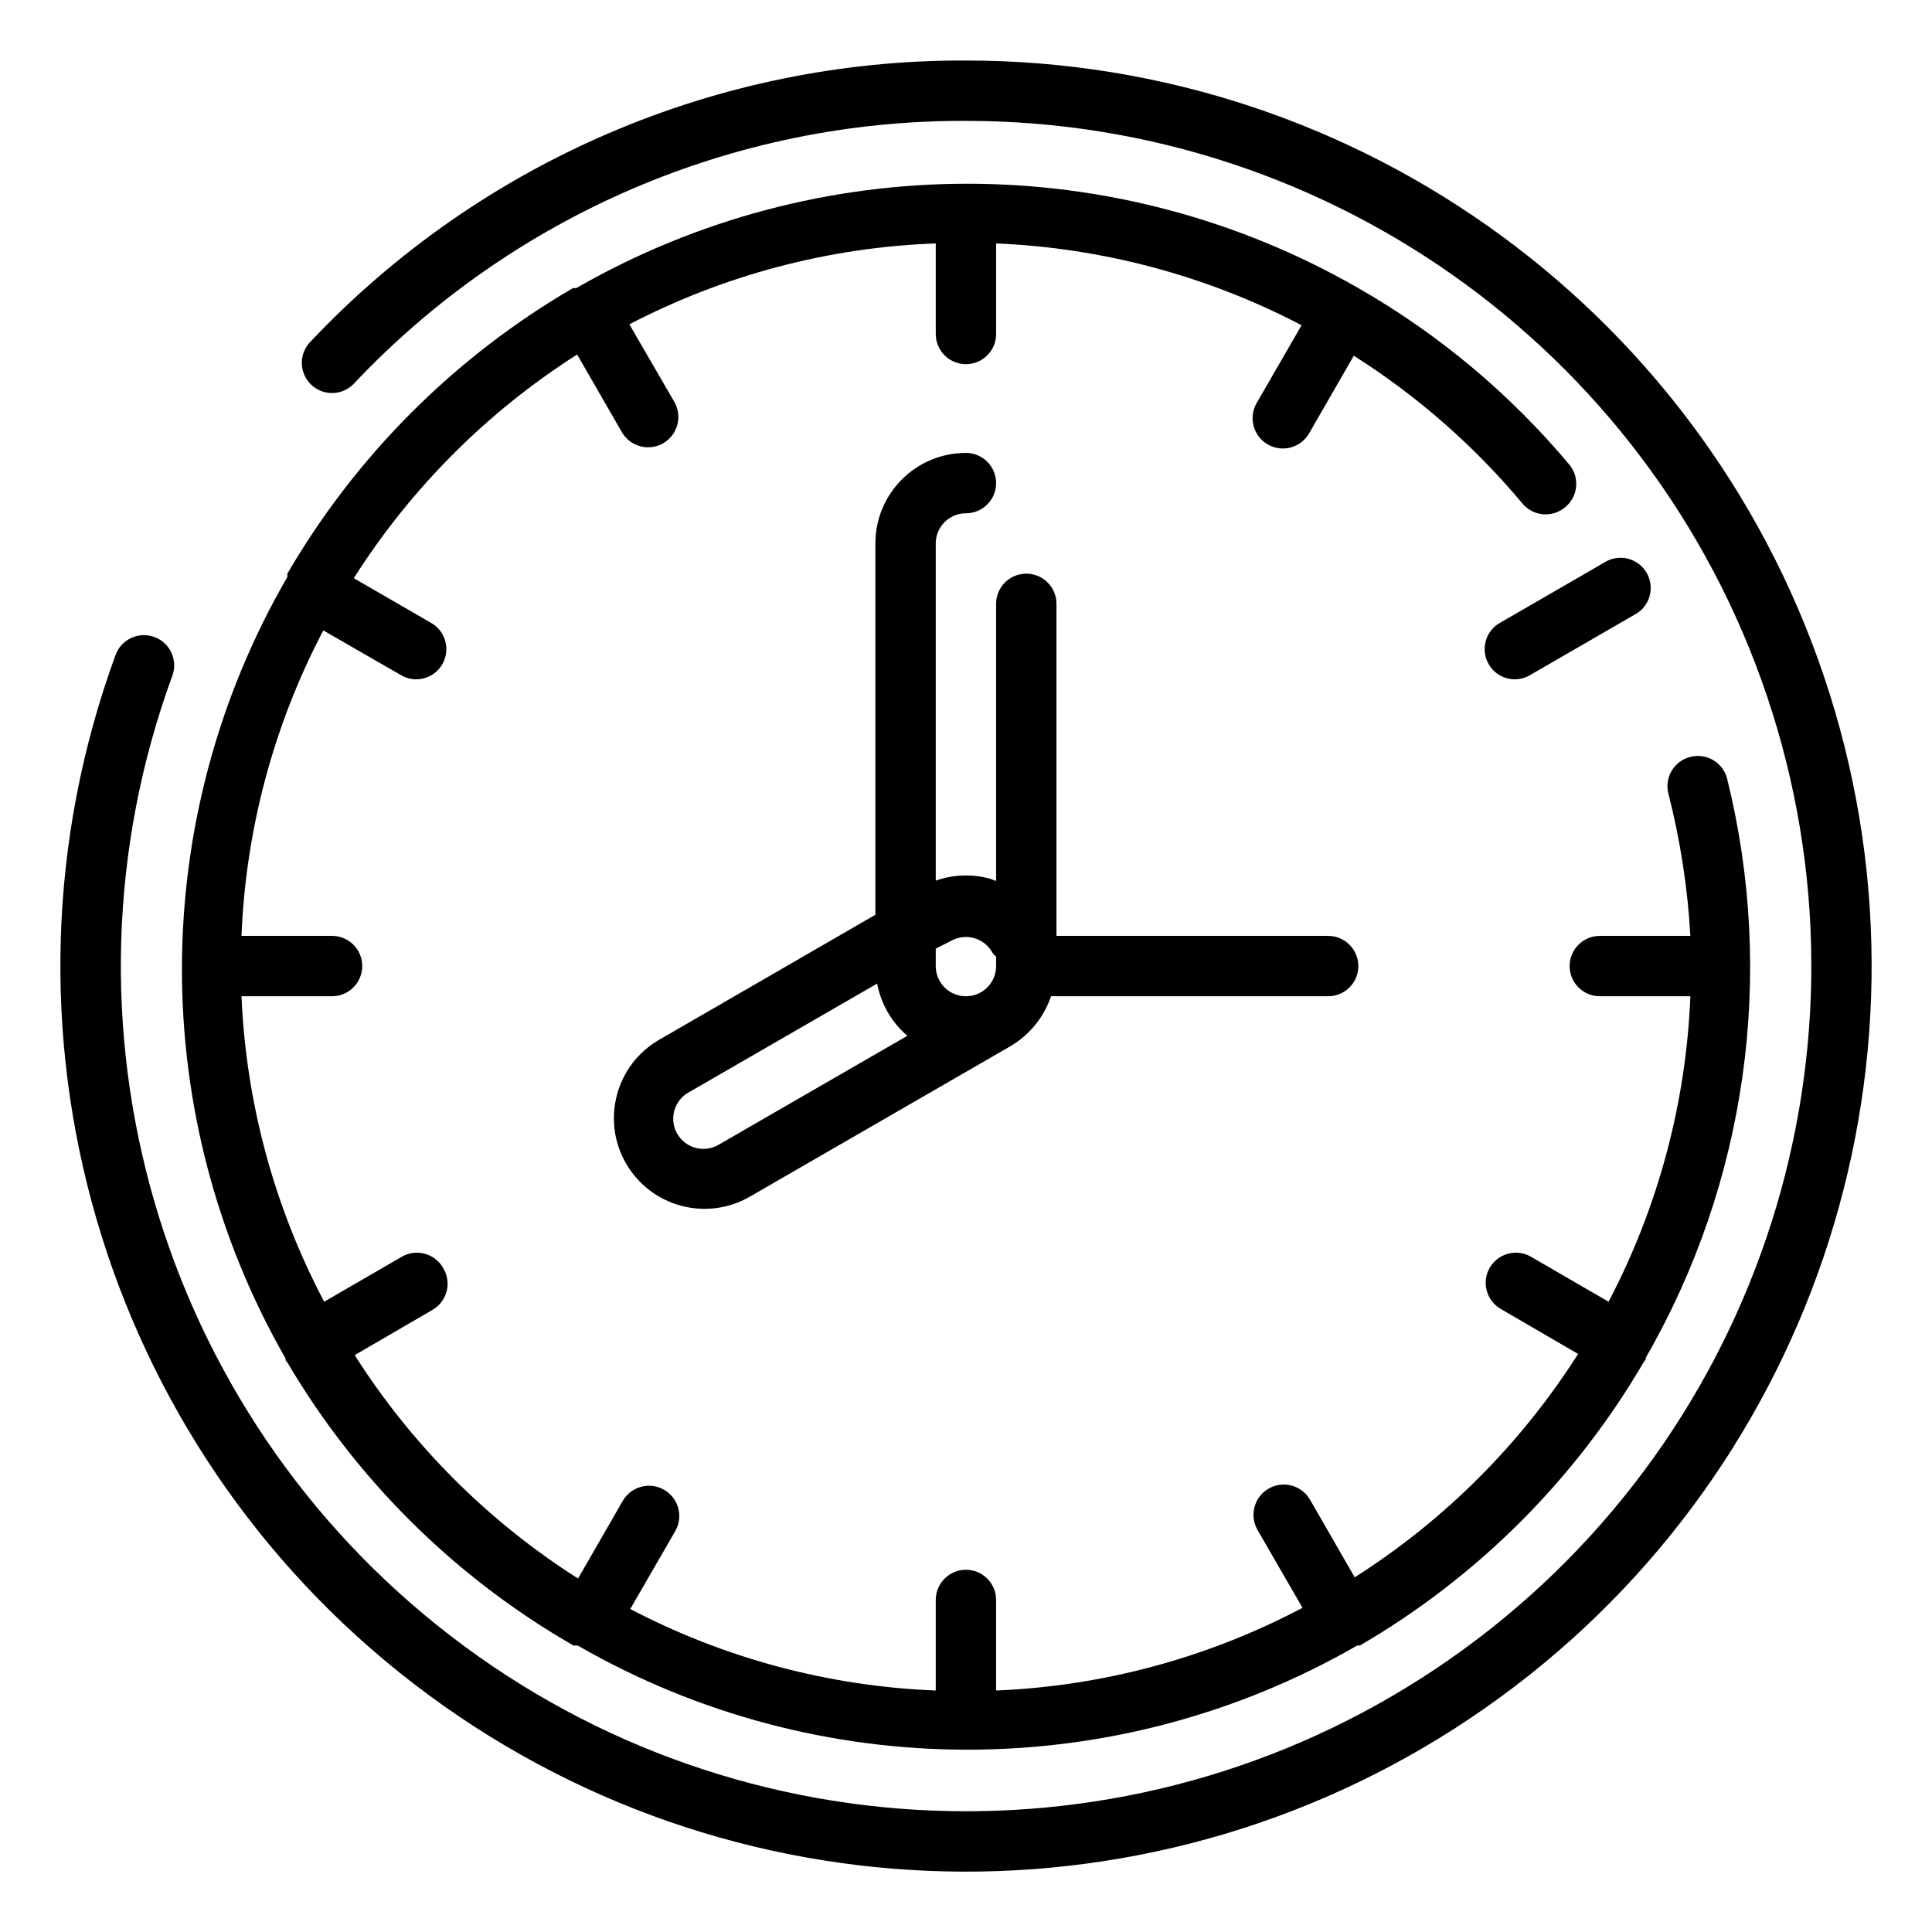
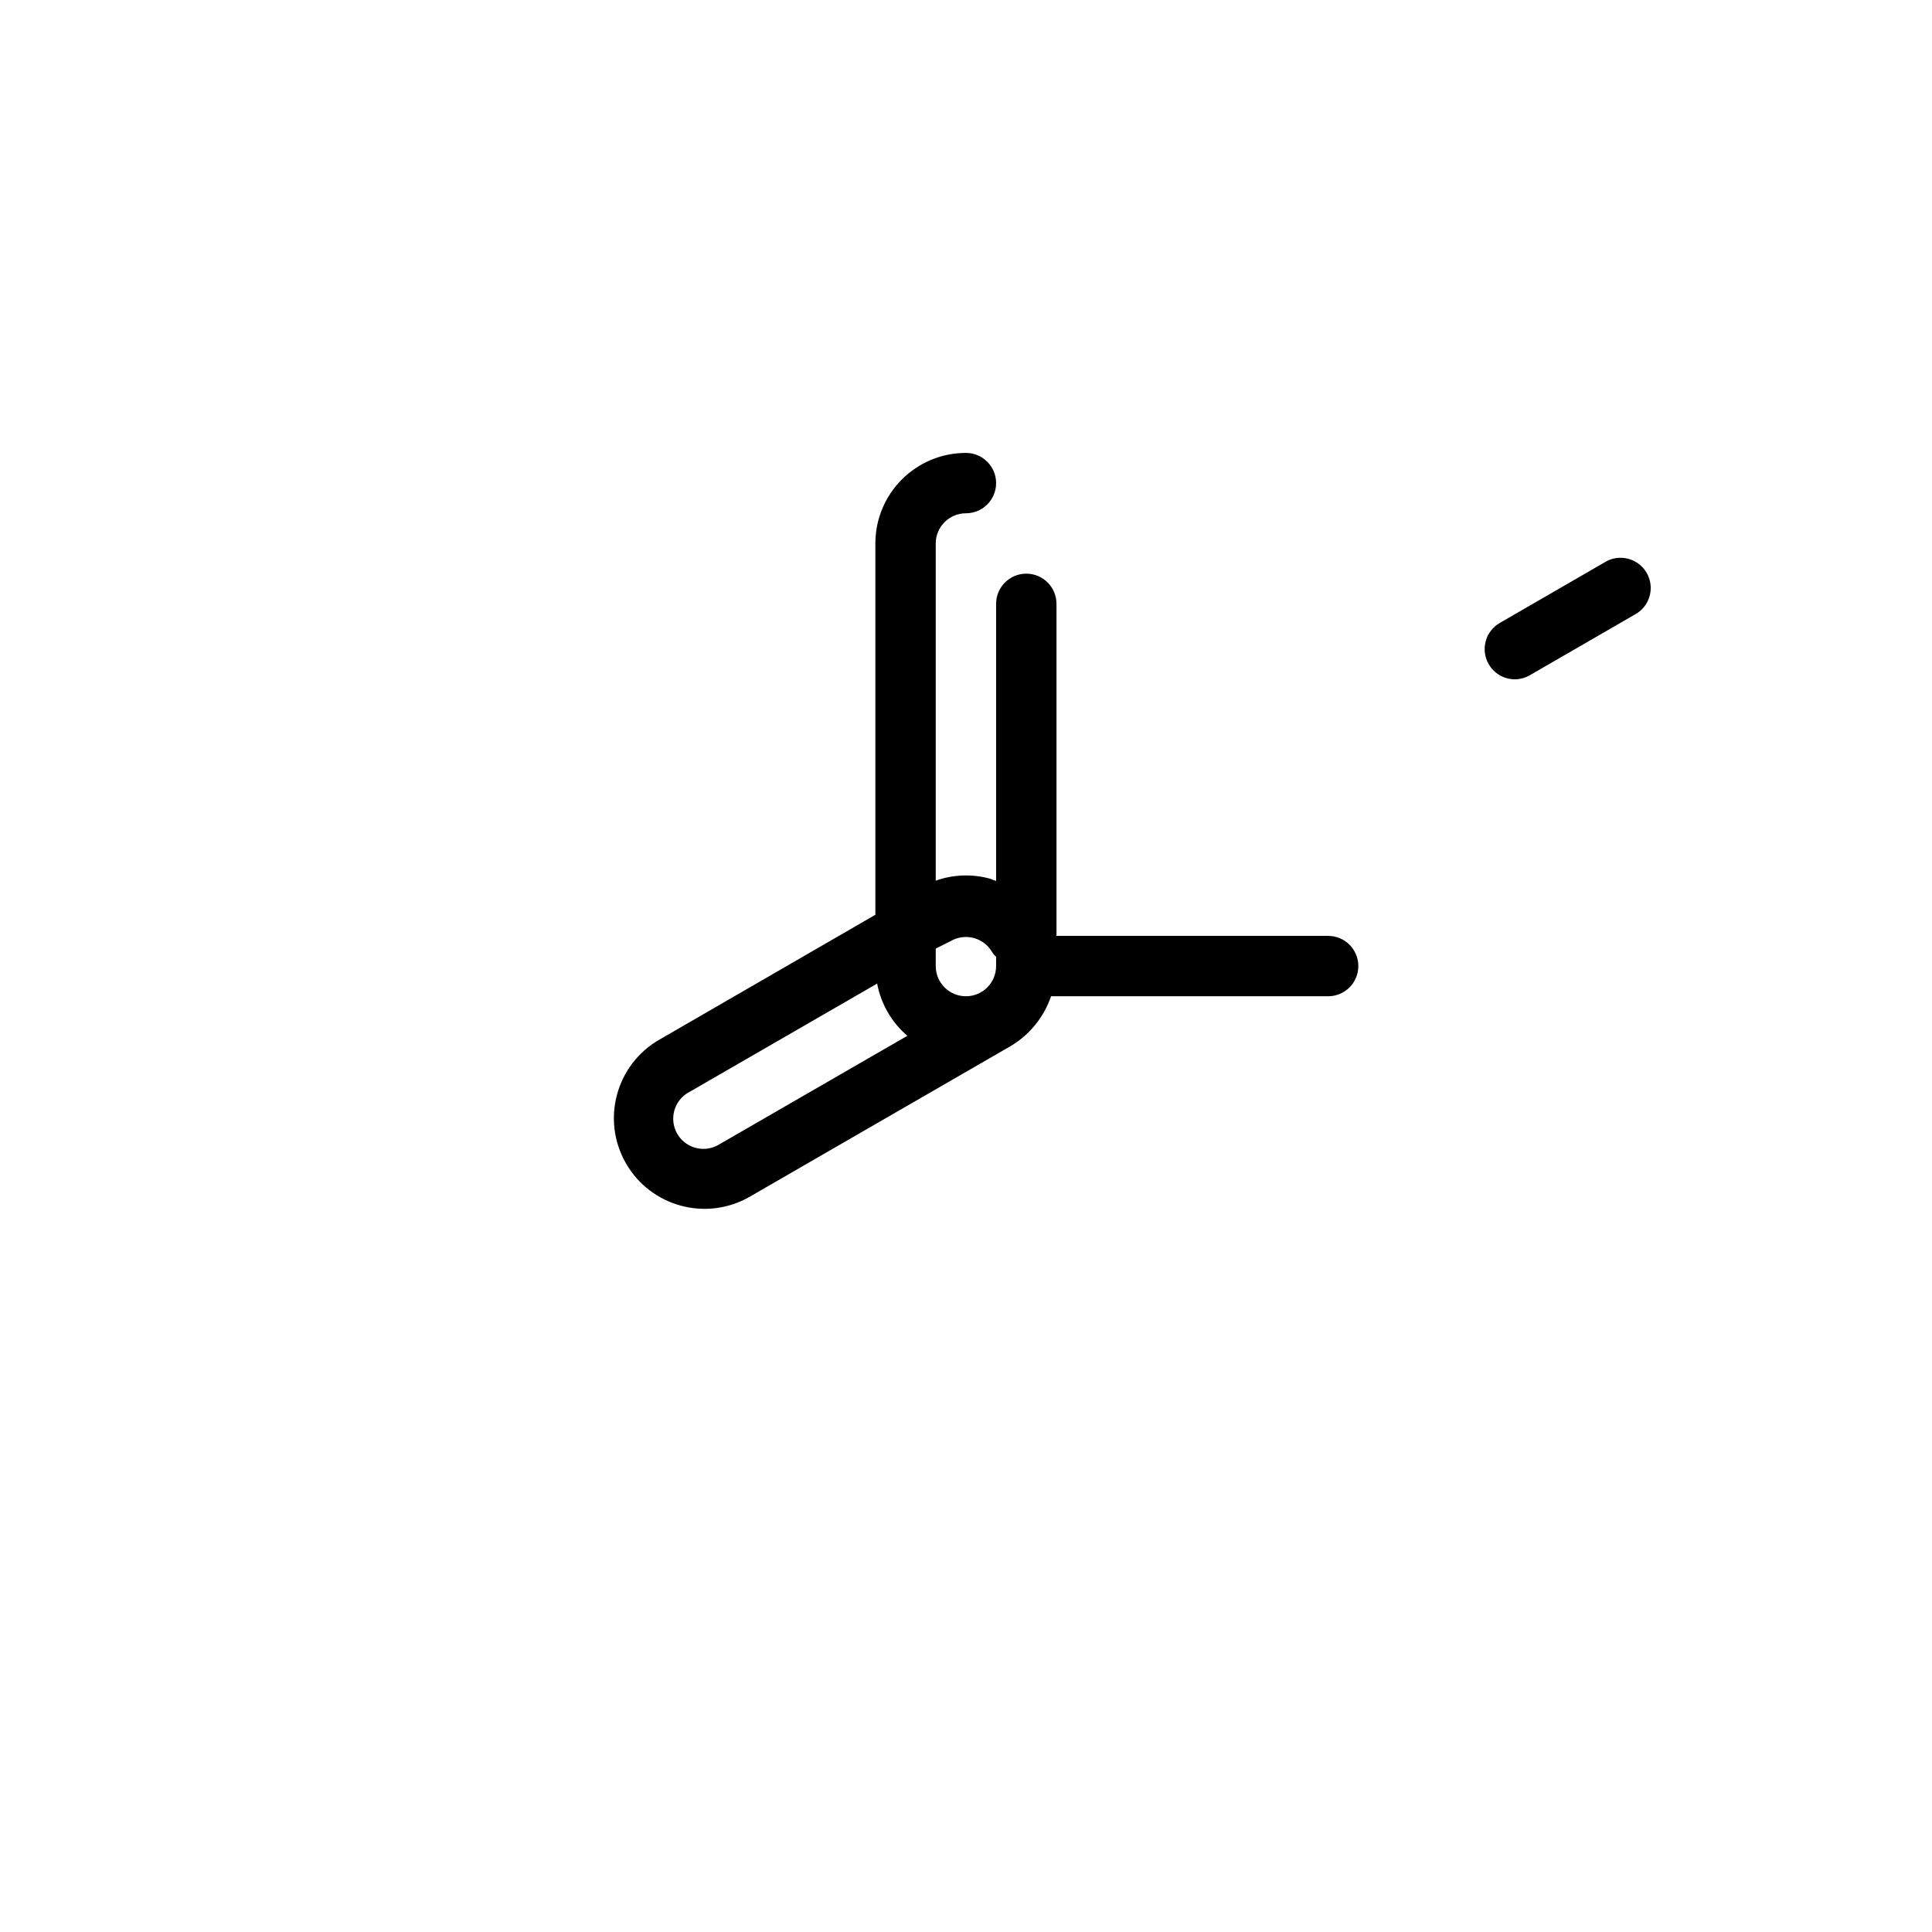
<svg xmlns="http://www.w3.org/2000/svg" height="640pt" viewBox="-20 -20 640.043 640" width="640pt">
-   <path d="m299.996.023c-82.129-.316-160.719 33.391-217.098 93.102-3.883 3.902-3.883 10.199 0 14.102 1.875 1.895 4.434 2.957 7.098 2.957 2.668 0 5.219-1.062 7.102-2.957 52.625-55.93 126.102-87.504 202.898-87.203 122.25-.023 230.383 79.273 267.113 195.875 36.734 116.605-6.43 243.559-106.625 313.605-100.195 70.051-234.254 66.992-331.152-7.543-96.898-74.535-134.238-203.324-92.234-318.133 1.883-5.168-.754-10.887-5.906-12.805-2.488-.938-5.254-.84-7.676.27s-4.301 3.133-5.223 5.633c-45.016 123.004-5.02 260.996 98.793 340.871 103.812 79.871 247.445 83.156 354.805 8.113 107.355-75.039 153.621-211.055 114.277-335.988-39.344-124.938-155.191-209.906-286.172-209.898zm0 0" />
-   <path d="m74.598 430.023v.598l.598.703c22.941 38.953 55.605 71.277 94.801 93.801h1.398c79.918 46 178.277 46 258.199 0h.898c38.961-22.676 71.383-55.062 94.102-94l.602-.703s0 0 0-.602c33.414-58.051 43.09-126.773 26.996-191.793-.633-2.594-2.285-4.824-4.574-6.199-2.289-1.371-5.039-1.766-7.621-1.102-5.359 1.328-8.625 6.742-7.301 12.098 3.949 15.461 6.395 31.27 7.301 47.199h-30c-5.523 0-10 4.477-10 10 0 5.527 4.477 10 10 10h30c-1.422 35.328-10.68 69.898-27.102 101.199l-25.703-14.895c-2.305-1.34-5.047-1.699-7.617-1.004-2.574.695-4.762 2.383-6.082 4.699-2.711 4.781-1.062 10.855 3.699 13.602l25.602 14.898c-18.945 29.793-44.211 55.059-74 74l-14.797-25.699c-2.766-4.805-8.898-6.461-13.703-3.703-4.805 2.766-6.461 8.898-3.699 13.703l14.902 25.801c-31.375 16.57-66.051 25.934-101.5 27.398v-30c0-5.523-4.477-10-10-10-5.523 0-10 4.477-10 10v30c-35.316-1.387-69.887-10.605-101.203-27l14.898-25.801c2.766-4.805 1.109-10.938-3.695-13.699-4.805-2.758-10.941-1.105-13.703 3.699l-14.797 25.699c-29.797-18.941-55.059-44.203-74-74l25.598-14.895c2.402-1.32 4.148-3.566 4.852-6.211.699-2.641.285-5.461-1.152-7.793-1.316-2.316-3.504-4.004-6.078-4.699-2.574-.695-5.312-.336-7.621 1.004l-25.699 14.895c-16.527-31.277-25.891-65.848-27.398-101.199h30c5.523 0 10-4.473 10-10 0-5.523-4.477-10-10-10h-30c1.418-35.324 10.676-69.895 27.102-101.195l25.695 14.797c1.516.898 3.238 1.383 5 1.398 4.559.035 8.555-3.012 9.734-7.414 1.176-4.402-.773-9.035-4.734-11.281l-25.598-14.801c18.938-29.824 44.203-55.121 73.996-74.102l14.801 25.699c2.762 4.805 8.895 6.465 13.699 3.699 4.805-2.758 6.461-8.895 3.703-13.699l-14.902-25.699c31.426-16.363 66.098-25.516 101.504-26.801v30c0 5.523 4.477 10 10 10 5.523 0 10-4.477 10-10v-30c35.316 1.473 69.871 10.727 101.195 27.098l-14.898 25.801c-2.762 4.805-1.102 10.938 3.703 13.703 4.805 2.762 10.938 1.102 13.695-3.703l14.801-25.695c21.059 13.34 39.914 29.871 55.902 48.996 1.707 2.031 4.156 3.297 6.801 3.527 2.641.223 5.27-.609 7.297-2.324 4.258-3.469 4.926-9.711 1.504-14-19.684-23.52-43.387-43.363-70-58.602-80.215-46.102-178.887-46.102-259.102 0h-1.098c-39.18 22.824-71.777 55.418-94.602 94.598v1.102c-46.352 80.02-46.582 178.668-.598 258.898zm0 0" />
  <path d="m299.996 150.023c5.523 0 10-4.473 10-10 0-5.523-4.477-10-10-10-16.574 0-30 13.434-30 30v123.004l-71.602 41.398c-14.359 8.281-19.289 26.641-11 40.996 8.285 14.363 26.641 19.289 41 11.004l86.602-50c6.191-3.742 10.867-9.547 13.199-16.402h91.801c5.523 0 10-4.473 10-10 0-5.523-4.477-10-10-10h-90v-110c0-5.523-4.477-10-10-10-5.523 0-10 4.477-10 10v91.801l-2.203-.801c-5.867-1.57-12.074-1.328-17.797.703v-111.703c0-5.523 4.477-10 10-10zm-81.602 209.004c-3.102 1.969-7.031 2.078-10.238.293-3.211-1.793-5.176-5.195-5.129-8.867.055-3.676 2.109-7.027 5.367-8.727l62.195-35.902c1.262 6.742 4.793 12.848 10 17.301zm76.602-67.301c2.301-1.332 5.035-1.688 7.598-1 2.578.688 4.773 2.383 6.098 4.695.352.574.793 1.074 1.305 1.504v3.098c0 5.527-4.477 10-10 10-5.523 0-10-4.473-10-10v-5.797zm0 0" />
  <path d="m473.191 200.023c1.793 3.109 5.113 5.016 8.703 5 1.758-.016 3.484-.5 5-1.398l34.598-20c3.254-1.703 5.312-5.051 5.363-8.723.047-3.672-1.918-7.082-5.121-8.867-3.211-1.793-7.141-1.68-10.242.293l-34.598 20c-2.316 1.316-4.008 3.504-4.703 6.078-.691 2.574-.336 5.312 1 7.617zm0 0" />
</svg>